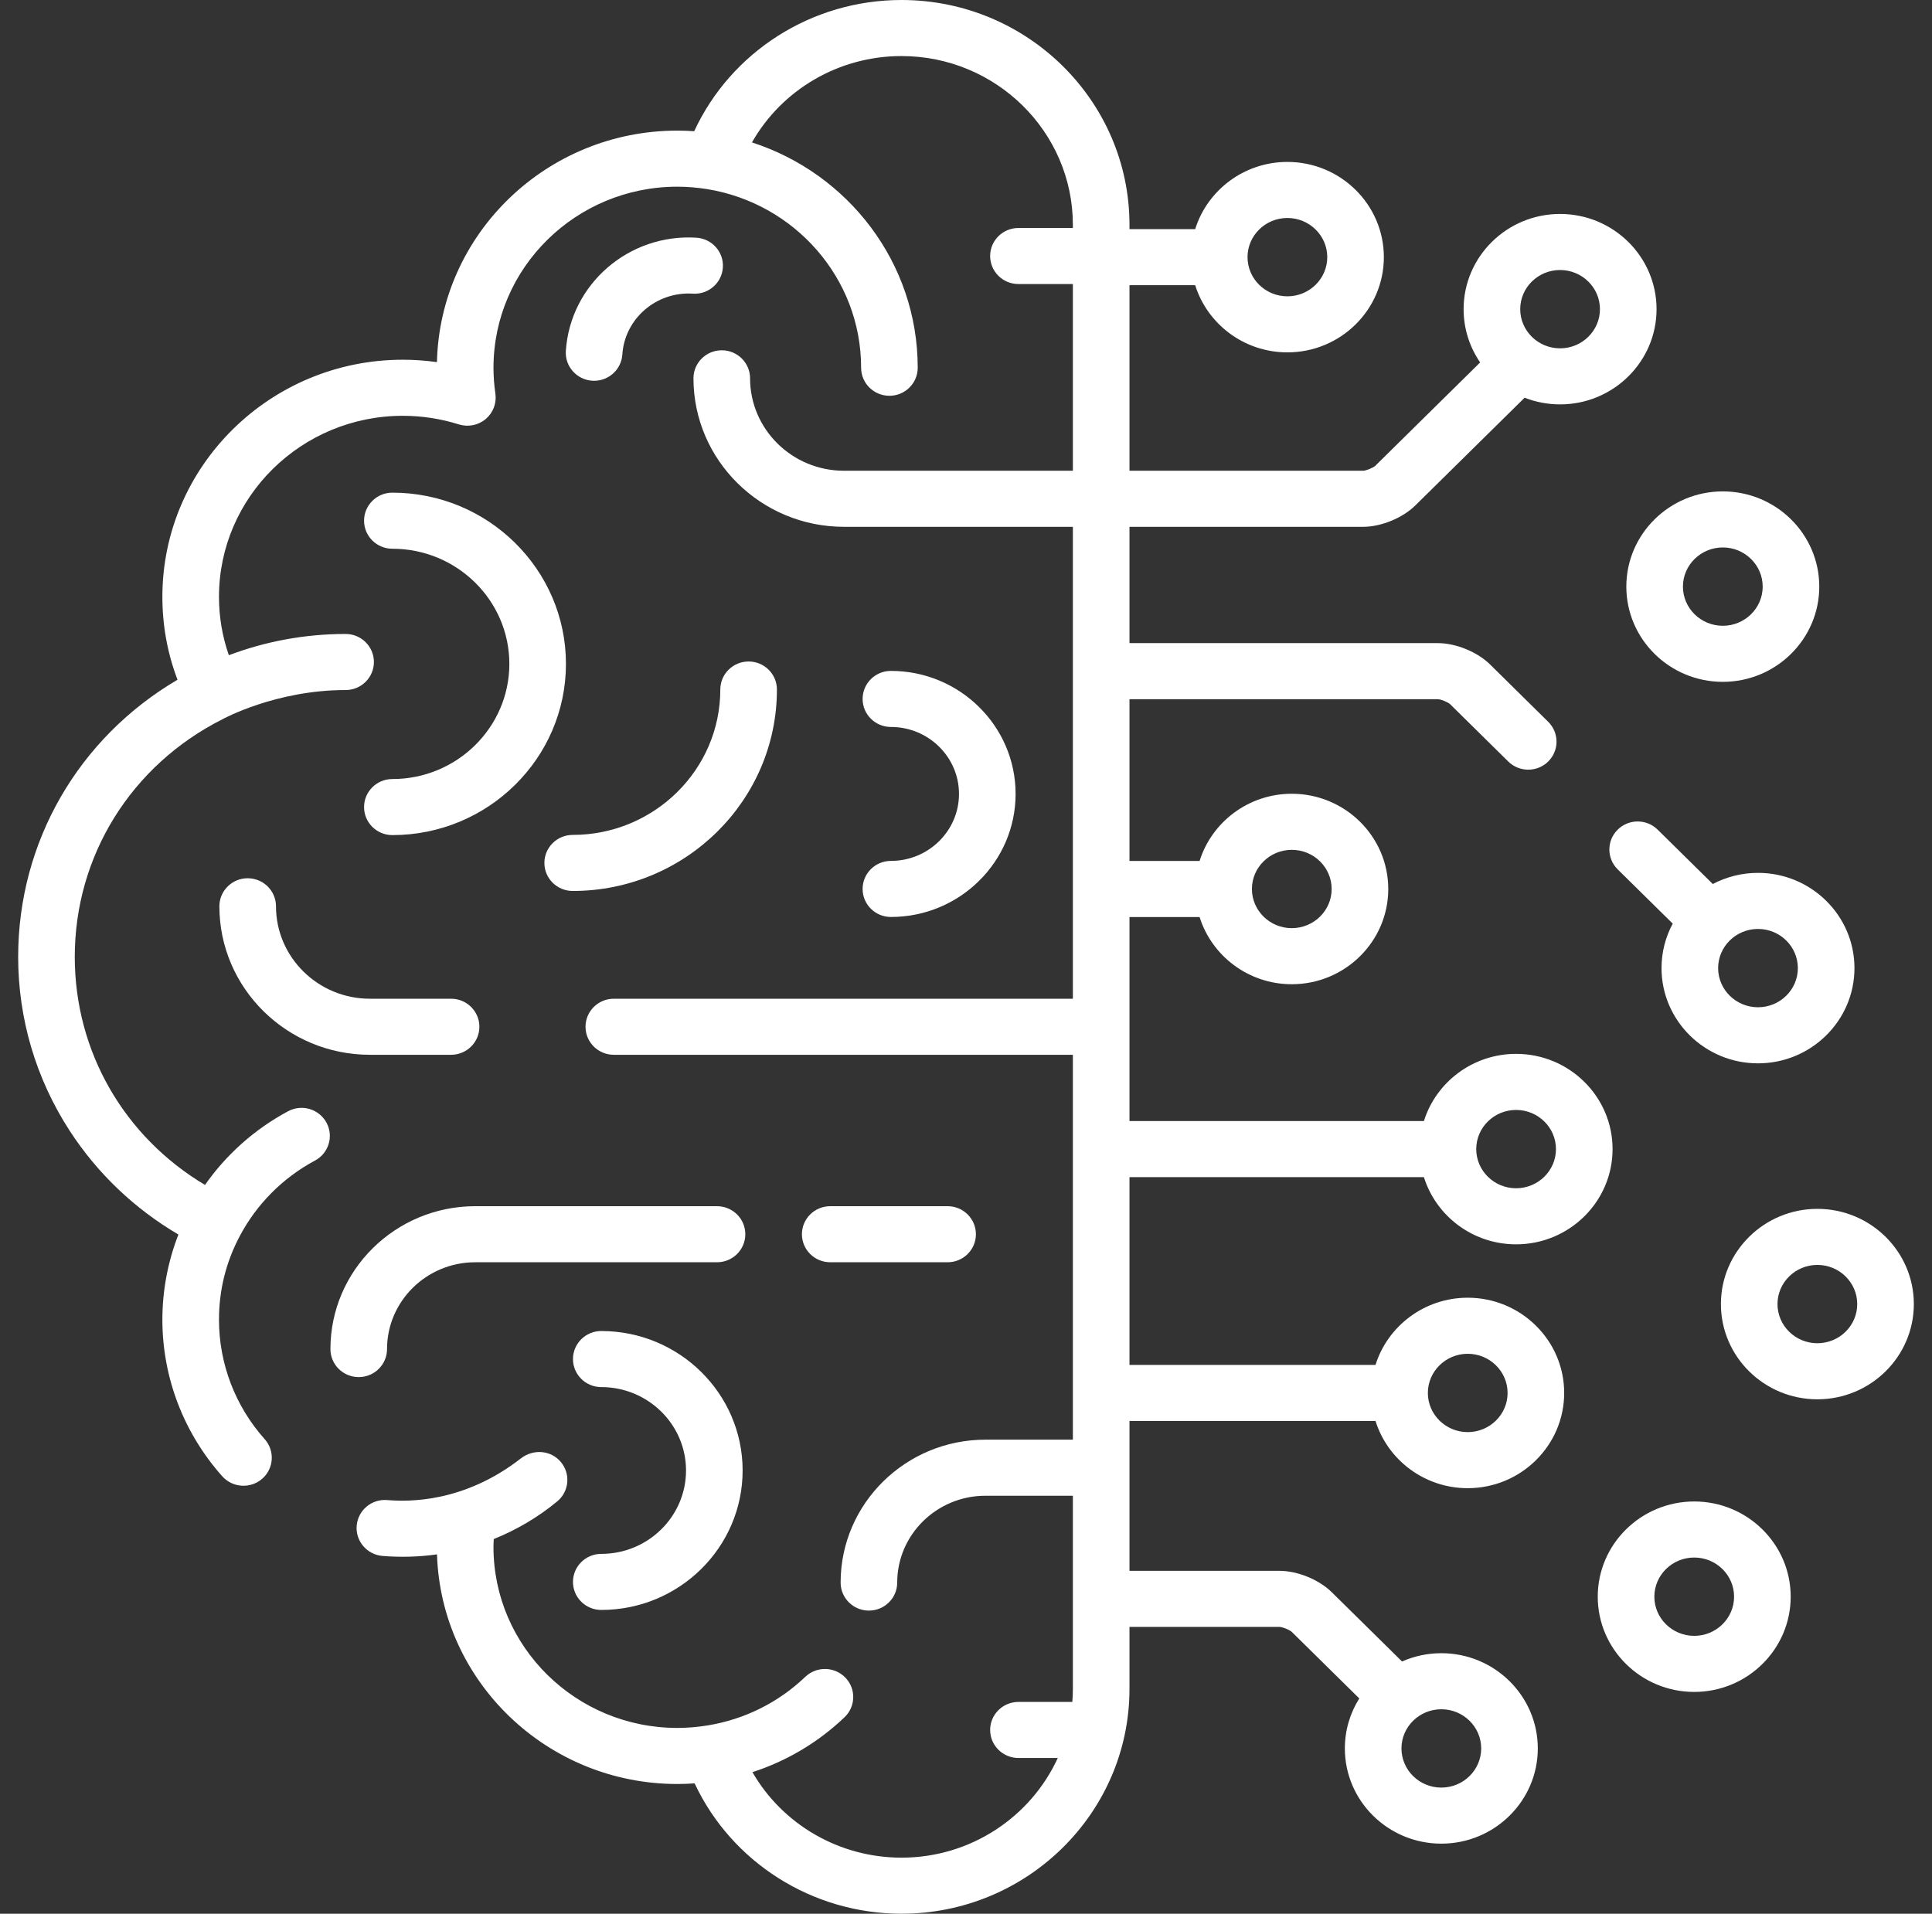
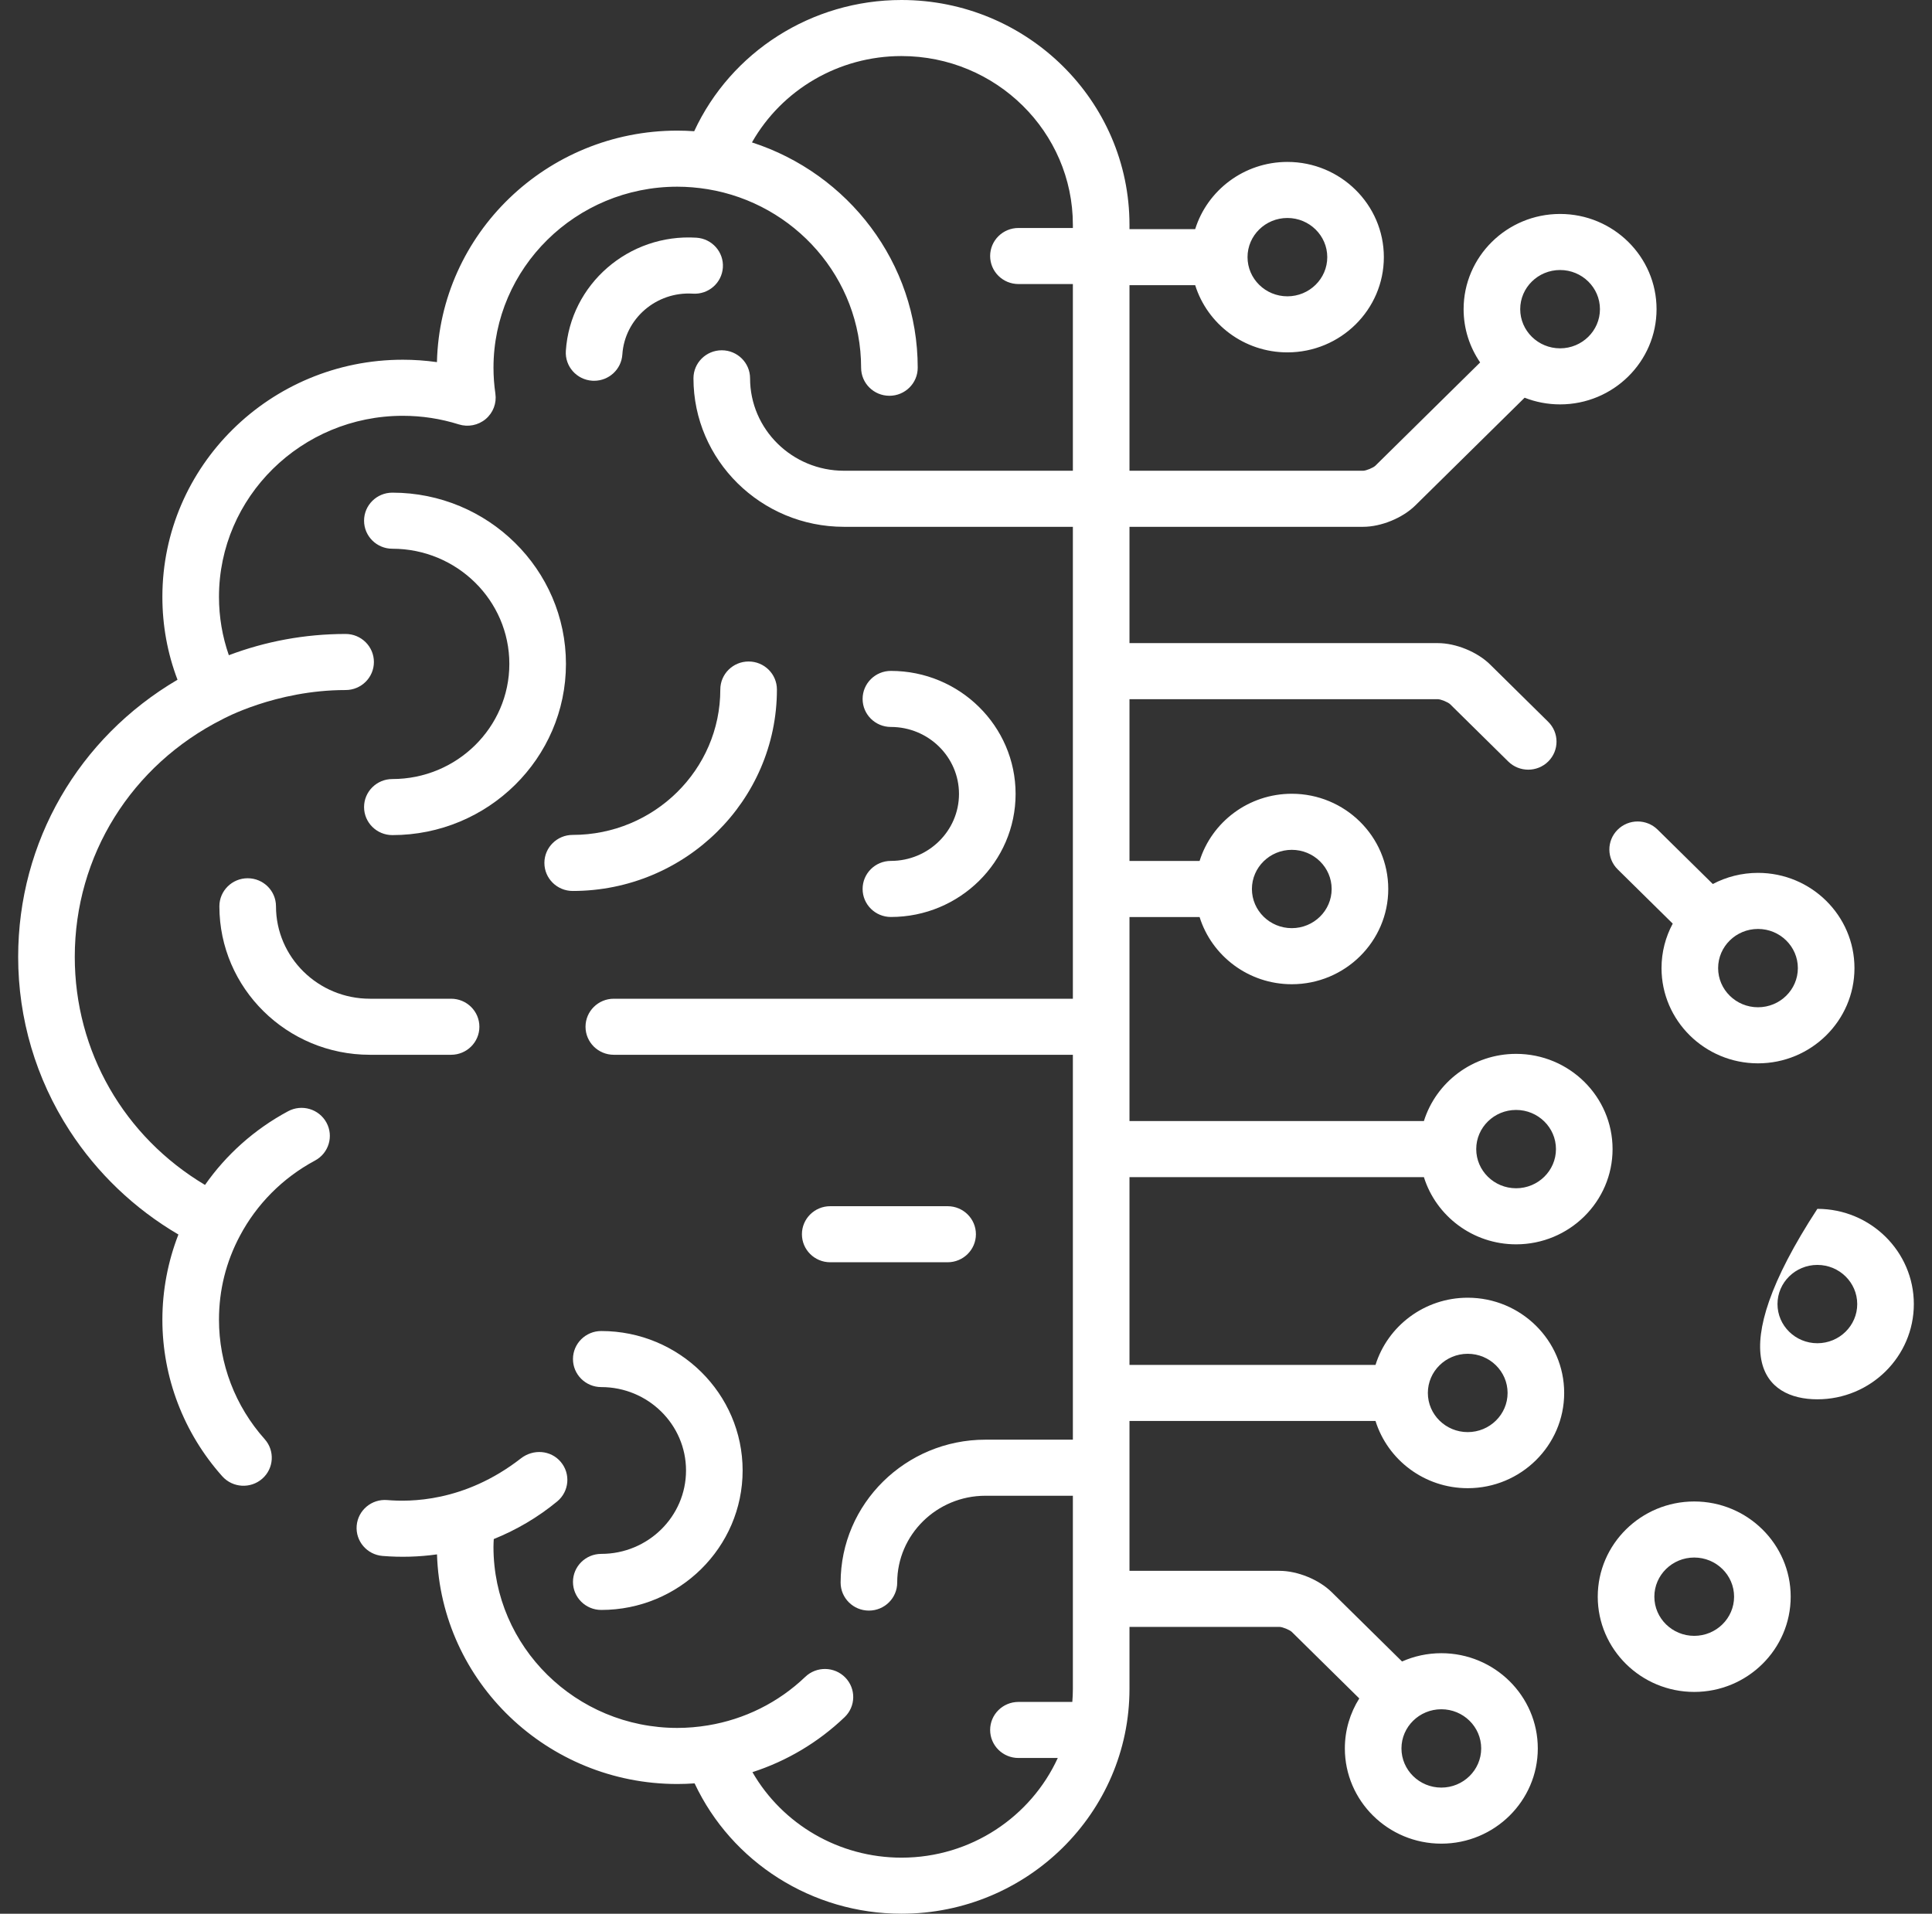
<svg xmlns="http://www.w3.org/2000/svg" width="107" height="106" viewBox="0 0 107 106" fill="none">
  <rect x="0" y="0" width="107" height="106" fill="#333333" stroke="none" />
  <path d="M24.982 55.319H20.486C17.618 55.319 15.285 53.022 15.285 50.199C15.285 49.341 14.583 48.646 13.717 48.646C12.852 48.646 12.15 49.341 12.15 50.199C12.15 54.734 15.89 58.424 20.487 58.424H24.982C25.848 58.424 26.55 57.729 26.55 56.871C26.55 56.014 25.848 55.319 24.982 55.319Z" fill="white" />
-   <path d="M39.711 66.811H26.32C21.898 66.811 18.3 70.361 18.3 74.725C18.3 75.582 19.002 76.277 19.867 76.277C20.733 76.277 21.435 75.582 21.435 74.725C21.435 72.073 23.626 69.916 26.32 69.916H39.711C40.576 69.916 41.278 69.221 41.278 68.363C41.278 67.506 40.576 66.811 39.711 66.811Z" fill="white" />
  <path d="M52.482 66.811H45.98C45.114 66.811 44.413 67.506 44.413 68.363C44.413 69.221 45.114 69.916 45.98 69.916H52.482C53.347 69.916 54.049 69.221 54.049 68.363C54.049 67.506 53.347 66.811 52.482 66.811Z" fill="white" />
  <path d="M41.461 36.64C40.595 36.64 39.893 37.335 39.893 38.193C39.893 42.633 36.226 46.245 31.718 46.245C30.852 46.245 30.15 46.94 30.15 47.797C30.15 48.655 30.852 49.35 31.718 49.35C37.954 49.35 43.028 44.345 43.028 38.193C43.028 37.335 42.327 36.64 41.461 36.64Z" fill="white" />
  <path d="M38.572 13.166C34.827 12.928 31.581 15.74 31.338 19.437C31.282 20.293 31.937 21.032 32.8 21.088C32.835 21.09 32.87 21.091 32.904 21.091C33.723 21.091 34.412 20.46 34.467 19.639C34.597 17.65 36.348 16.139 38.37 16.265C39.235 16.323 39.979 15.672 40.035 14.816C40.091 13.96 39.435 13.222 38.572 13.166Z" fill="white" />
  <path d="M33.3 73.725C32.435 73.725 31.733 74.42 31.733 75.277C31.733 76.135 32.435 76.83 33.3 76.83C35.889 76.83 37.994 78.902 37.994 81.449C37.994 83.997 35.889 86.069 33.3 86.069C32.435 86.069 31.733 86.764 31.733 87.622C31.733 88.479 32.435 89.174 33.3 89.174C37.617 89.174 41.129 85.709 41.129 81.449C41.129 77.19 37.617 73.725 33.3 73.725Z" fill="white" />
  <path d="M49.341 37.161C48.475 37.161 47.774 37.856 47.774 38.713C47.774 39.571 48.475 40.266 49.341 40.266C51.42 40.266 53.112 41.93 53.112 43.975C53.112 46.021 51.42 47.685 49.341 47.685C48.475 47.685 47.774 48.38 47.774 49.238C47.774 50.096 48.475 50.791 49.341 50.791C53.149 50.791 56.247 47.733 56.247 43.975C56.247 40.218 53.149 37.161 49.341 37.161Z" fill="white" />
  <path d="M21.73 27.288C20.864 27.288 20.163 27.983 20.163 28.841C20.163 29.699 20.864 30.394 21.73 30.394C25.303 30.394 28.209 33.255 28.209 36.772C28.209 40.289 25.303 43.151 21.73 43.151C20.864 43.151 20.163 43.846 20.163 44.703C20.163 45.561 20.864 46.256 21.73 46.256C27.031 46.256 31.344 42.002 31.344 36.772C31.344 31.543 27.031 27.288 21.73 27.288Z" fill="white" />
-   <path d="M95.414 27.218C92.468 27.218 90.071 29.584 90.071 32.492C90.071 35.401 92.468 37.767 95.414 37.767C98.36 37.767 100.757 35.401 100.757 32.492C100.757 29.584 98.36 27.218 95.414 27.218ZM95.415 34.662C94.197 34.662 93.206 33.689 93.206 32.492C93.206 31.297 94.197 30.323 95.415 30.323C96.632 30.323 97.623 31.297 97.623 32.492C97.623 33.688 96.632 34.662 95.415 34.662Z" fill="white" />
-   <path d="M100.651 66.958C97.705 66.958 95.309 69.324 95.309 72.232C95.309 75.141 97.705 77.507 100.651 77.507C103.598 77.507 105.994 75.141 105.994 72.232C105.994 69.324 103.598 66.958 100.651 66.958ZM100.651 74.401C99.434 74.401 98.443 73.428 98.443 72.232C98.443 71.036 99.434 70.063 100.651 70.063C101.869 70.063 102.859 71.036 102.859 72.232C102.86 73.428 101.869 74.401 100.651 74.401Z" fill="white" />
+   <path d="M100.651 66.958C95.309 75.141 97.705 77.507 100.651 77.507C103.598 77.507 105.994 75.141 105.994 72.232C105.994 69.324 103.598 66.958 100.651 66.958ZM100.651 74.401C99.434 74.401 98.443 73.428 98.443 72.232C98.443 71.036 99.434 70.063 100.651 70.063C101.869 70.063 102.859 71.036 102.859 72.232C102.86 73.428 101.869 74.401 100.651 74.401Z" fill="white" />
  <path d="M97.363 48.348C96.459 48.348 95.607 48.572 94.86 48.965L91.804 45.953C91.19 45.348 90.198 45.351 89.588 45.959C88.977 46.566 88.98 47.55 89.593 48.154L92.641 51.159C92.245 51.895 92.02 52.733 92.02 53.623C92.02 56.531 94.417 58.898 97.363 58.898C100.309 58.898 102.706 56.531 102.706 53.623C102.706 50.714 100.309 48.348 97.363 48.348ZM97.363 55.792C96.146 55.792 95.155 54.819 95.155 53.623C95.155 52.427 96.146 51.454 97.363 51.454C98.581 51.454 99.571 52.427 99.571 53.623C99.571 54.819 98.581 55.792 97.363 55.792Z" fill="white" />
  <path d="M93.831 83.166C90.885 83.166 88.488 85.532 88.488 88.44C88.488 91.349 90.885 93.715 93.831 93.715C96.777 93.715 99.174 91.349 99.174 88.44C99.174 85.532 96.777 83.166 93.831 83.166ZM93.831 90.609C92.614 90.609 91.623 89.636 91.623 88.44C91.623 87.244 92.614 86.271 93.831 86.271C95.049 86.271 96.039 87.244 96.039 88.44C96.039 89.636 95.049 90.609 93.831 90.609Z" fill="white" />
  <path d="M75.492 29.18C76.488 29.18 77.677 28.694 78.383 27.998L84.438 22.029C85.046 22.267 85.709 22.399 86.402 22.399C89.348 22.399 91.745 20.033 91.745 17.125C91.745 14.216 89.348 11.851 86.402 11.851C83.456 11.851 81.059 14.217 81.059 17.125C81.059 18.217 81.397 19.233 81.975 20.075L76.172 25.796C76.049 25.913 75.661 26.072 75.492 26.075H62.554V15.796H66.193C66.866 17.949 68.901 19.518 71.3 19.518C74.246 19.518 76.642 17.152 76.642 14.243C76.642 11.335 74.246 8.969 71.3 8.969C68.901 8.969 66.866 10.538 66.193 12.691H62.554V12.455C62.554 5.587 56.89 0 49.927 0C44.949 0 40.484 2.874 38.447 7.268C38.133 7.247 37.821 7.235 37.511 7.235C30.274 7.235 24.367 12.959 24.199 20.058C23.575 19.97 22.942 19.925 22.308 19.925C14.966 19.925 8.993 25.817 8.993 33.059C8.993 34.648 9.274 36.186 9.831 37.65C4.351 40.871 1.006 46.626 1.006 53C1.006 56.423 1.99 59.75 3.852 62.621C5.385 64.986 7.451 66.955 9.881 68.379C9.297 69.879 8.993 71.484 8.993 73.096C8.993 76.293 10.171 79.374 12.31 81.771C12.884 82.413 13.874 82.474 14.523 81.906C15.172 81.338 15.232 80.356 14.659 79.714C13.026 77.885 12.128 75.534 12.128 73.096C12.128 71.455 12.519 69.89 13.29 68.445C14.21 66.713 15.639 65.252 17.447 64.282C18.208 63.874 18.491 62.931 18.079 62.178C17.666 61.423 16.715 61.142 15.954 61.552C14.082 62.556 12.521 63.965 11.354 65.633C6.872 62.962 4.141 58.239 4.141 53C4.141 47.398 7.273 42.376 12.33 39.834C12.33 39.834 15.256 38.221 19.141 38.221C20.006 38.221 20.708 37.526 20.708 36.668C20.708 35.81 20.006 35.115 19.141 35.115C16.864 35.115 14.684 35.533 12.674 36.292C12.314 35.257 12.128 34.175 12.128 33.059C12.128 27.529 16.695 23.031 22.308 23.031C23.363 23.031 24.407 23.191 25.411 23.507C25.925 23.668 26.487 23.557 26.899 23.211C27.31 22.865 27.513 22.334 27.436 21.805C27.366 21.323 27.331 20.84 27.331 20.369C27.331 14.84 31.898 10.341 37.511 10.341C38.062 10.341 38.626 10.388 39.187 10.479C44.005 11.269 47.691 15.402 47.691 20.369C47.691 21.227 48.393 21.922 49.259 21.922C50.125 21.922 50.826 21.227 50.826 20.369C50.826 14.551 46.969 9.608 41.646 7.888C43.301 4.973 46.446 3.105 49.927 3.105C55.161 3.105 59.419 7.3 59.419 12.455V12.628H56.405C55.539 12.628 54.837 13.323 54.837 14.181C54.837 15.038 55.539 15.733 56.405 15.733H59.419V26.074H46.742C43.874 26.074 41.541 23.777 41.541 20.954C41.541 20.097 40.839 19.402 39.973 19.402C39.108 19.402 38.406 20.097 38.406 20.954C38.406 25.49 42.146 29.18 46.742 29.18H59.419V55.319H33.995C33.129 55.319 32.428 56.014 32.428 56.871C32.428 57.729 33.129 58.424 33.995 58.424H59.419V79.743H54.576C50.154 79.743 46.556 83.293 46.556 87.657C46.556 88.515 47.257 89.21 48.123 89.21C48.989 89.21 49.69 88.515 49.69 87.657C49.69 85.006 51.882 82.849 54.576 82.849H59.419V93.545C59.419 93.788 59.407 94.029 59.388 94.269H56.405C55.539 94.269 54.837 94.964 54.837 95.821C54.837 96.679 55.539 97.374 56.405 97.374H58.583C57.095 100.625 53.776 102.895 49.927 102.895C46.469 102.895 43.336 101.047 41.672 98.159C43.566 97.546 45.308 96.517 46.776 95.114C47.399 94.519 47.416 93.535 46.815 92.918C46.214 92.301 45.222 92.284 44.599 92.879C43.103 94.31 41.232 95.233 39.211 95.567C38.641 95.661 38.069 95.709 37.511 95.709C31.897 95.709 27.33 91.211 27.33 85.681C27.33 85.54 27.339 85.393 27.346 85.248C28.611 84.737 29.799 84.039 30.86 83.163C31.524 82.613 31.613 81.634 31.058 80.976C30.503 80.317 29.531 80.249 28.85 80.779C25.705 83.227 22.663 83.189 21.446 83.088C20.581 83.016 19.826 83.653 19.754 84.507C19.683 85.362 20.324 86.112 21.187 86.183C22.189 86.265 23.21 86.237 24.202 86.096C24.425 93.147 30.31 98.815 37.511 98.815C37.828 98.815 38.148 98.803 38.469 98.78C40.518 103.145 44.974 106 49.927 106C56.889 106 62.554 100.413 62.554 93.545V90.113H70.863C71.033 90.116 71.421 90.275 71.544 90.391L75.281 94.075C74.775 94.881 74.482 95.829 74.482 96.845C74.482 99.753 76.879 102.119 79.825 102.119C82.771 102.119 85.168 99.753 85.168 96.845C85.168 93.936 82.771 91.57 79.825 91.57C79.05 91.57 78.315 91.735 77.649 92.029L73.755 88.19C73.049 87.494 71.86 87.008 70.864 87.008H62.554V78.707H76.18C76.853 80.86 78.887 82.43 81.287 82.43C84.233 82.43 86.629 80.063 86.629 77.155C86.629 74.246 84.233 71.88 81.287 71.88C78.888 71.88 76.853 73.449 76.18 75.602H62.554V65.201H78.86C79.533 67.354 81.567 68.923 83.966 68.923C86.912 68.923 89.309 66.557 89.309 63.648C89.309 60.739 86.912 58.373 83.966 58.373C81.567 58.373 79.533 59.942 78.86 62.095H62.554V50.794H66.437C67.11 52.946 69.144 54.516 71.543 54.516C74.49 54.516 76.886 52.149 76.886 49.241C76.886 46.332 74.489 43.966 71.543 43.966C69.144 43.966 67.11 45.535 66.437 47.688H62.554V38.728H79.632C79.802 38.731 80.191 38.889 80.313 39.006L83.532 42.18C83.838 42.481 84.238 42.632 84.638 42.632C85.04 42.632 85.443 42.48 85.749 42.175C86.359 41.567 86.357 40.584 85.743 39.979L82.524 36.804C81.818 36.108 80.629 35.622 79.633 35.622H62.554V29.18H75.492V29.18ZM86.402 14.956C87.619 14.956 88.61 15.929 88.61 17.125C88.61 18.321 87.619 19.294 86.402 19.294C85.184 19.294 84.194 18.321 84.194 17.125C84.194 15.929 85.184 14.956 86.402 14.956ZM71.3 12.074C72.517 12.074 73.508 13.047 73.508 14.243C73.508 15.439 72.517 16.413 71.3 16.413C70.082 16.413 69.092 15.44 69.092 14.243C69.091 13.047 70.082 12.074 71.3 12.074ZM79.825 94.675C81.043 94.675 82.033 95.648 82.033 96.844C82.033 98.04 81.043 99.014 79.825 99.014C78.608 99.014 77.617 98.041 77.617 96.844C77.617 95.648 78.608 94.675 79.825 94.675ZM81.287 74.986C82.504 74.986 83.495 75.959 83.495 77.155C83.495 78.351 82.504 79.324 81.287 79.324C80.069 79.324 79.079 78.351 79.079 77.155C79.079 75.959 80.069 74.986 81.287 74.986ZM83.966 61.479C85.183 61.479 86.174 62.452 86.174 63.648C86.174 64.844 85.183 65.817 83.966 65.817C82.748 65.817 81.758 64.844 81.758 63.648C81.758 62.452 82.748 61.479 83.966 61.479ZM71.543 47.072C72.761 47.072 73.751 48.045 73.751 49.241C73.751 50.437 72.761 51.41 71.543 51.41C70.326 51.41 69.335 50.437 69.335 49.241C69.335 48.045 70.326 47.072 71.543 47.072Z" fill="white" />
</svg>